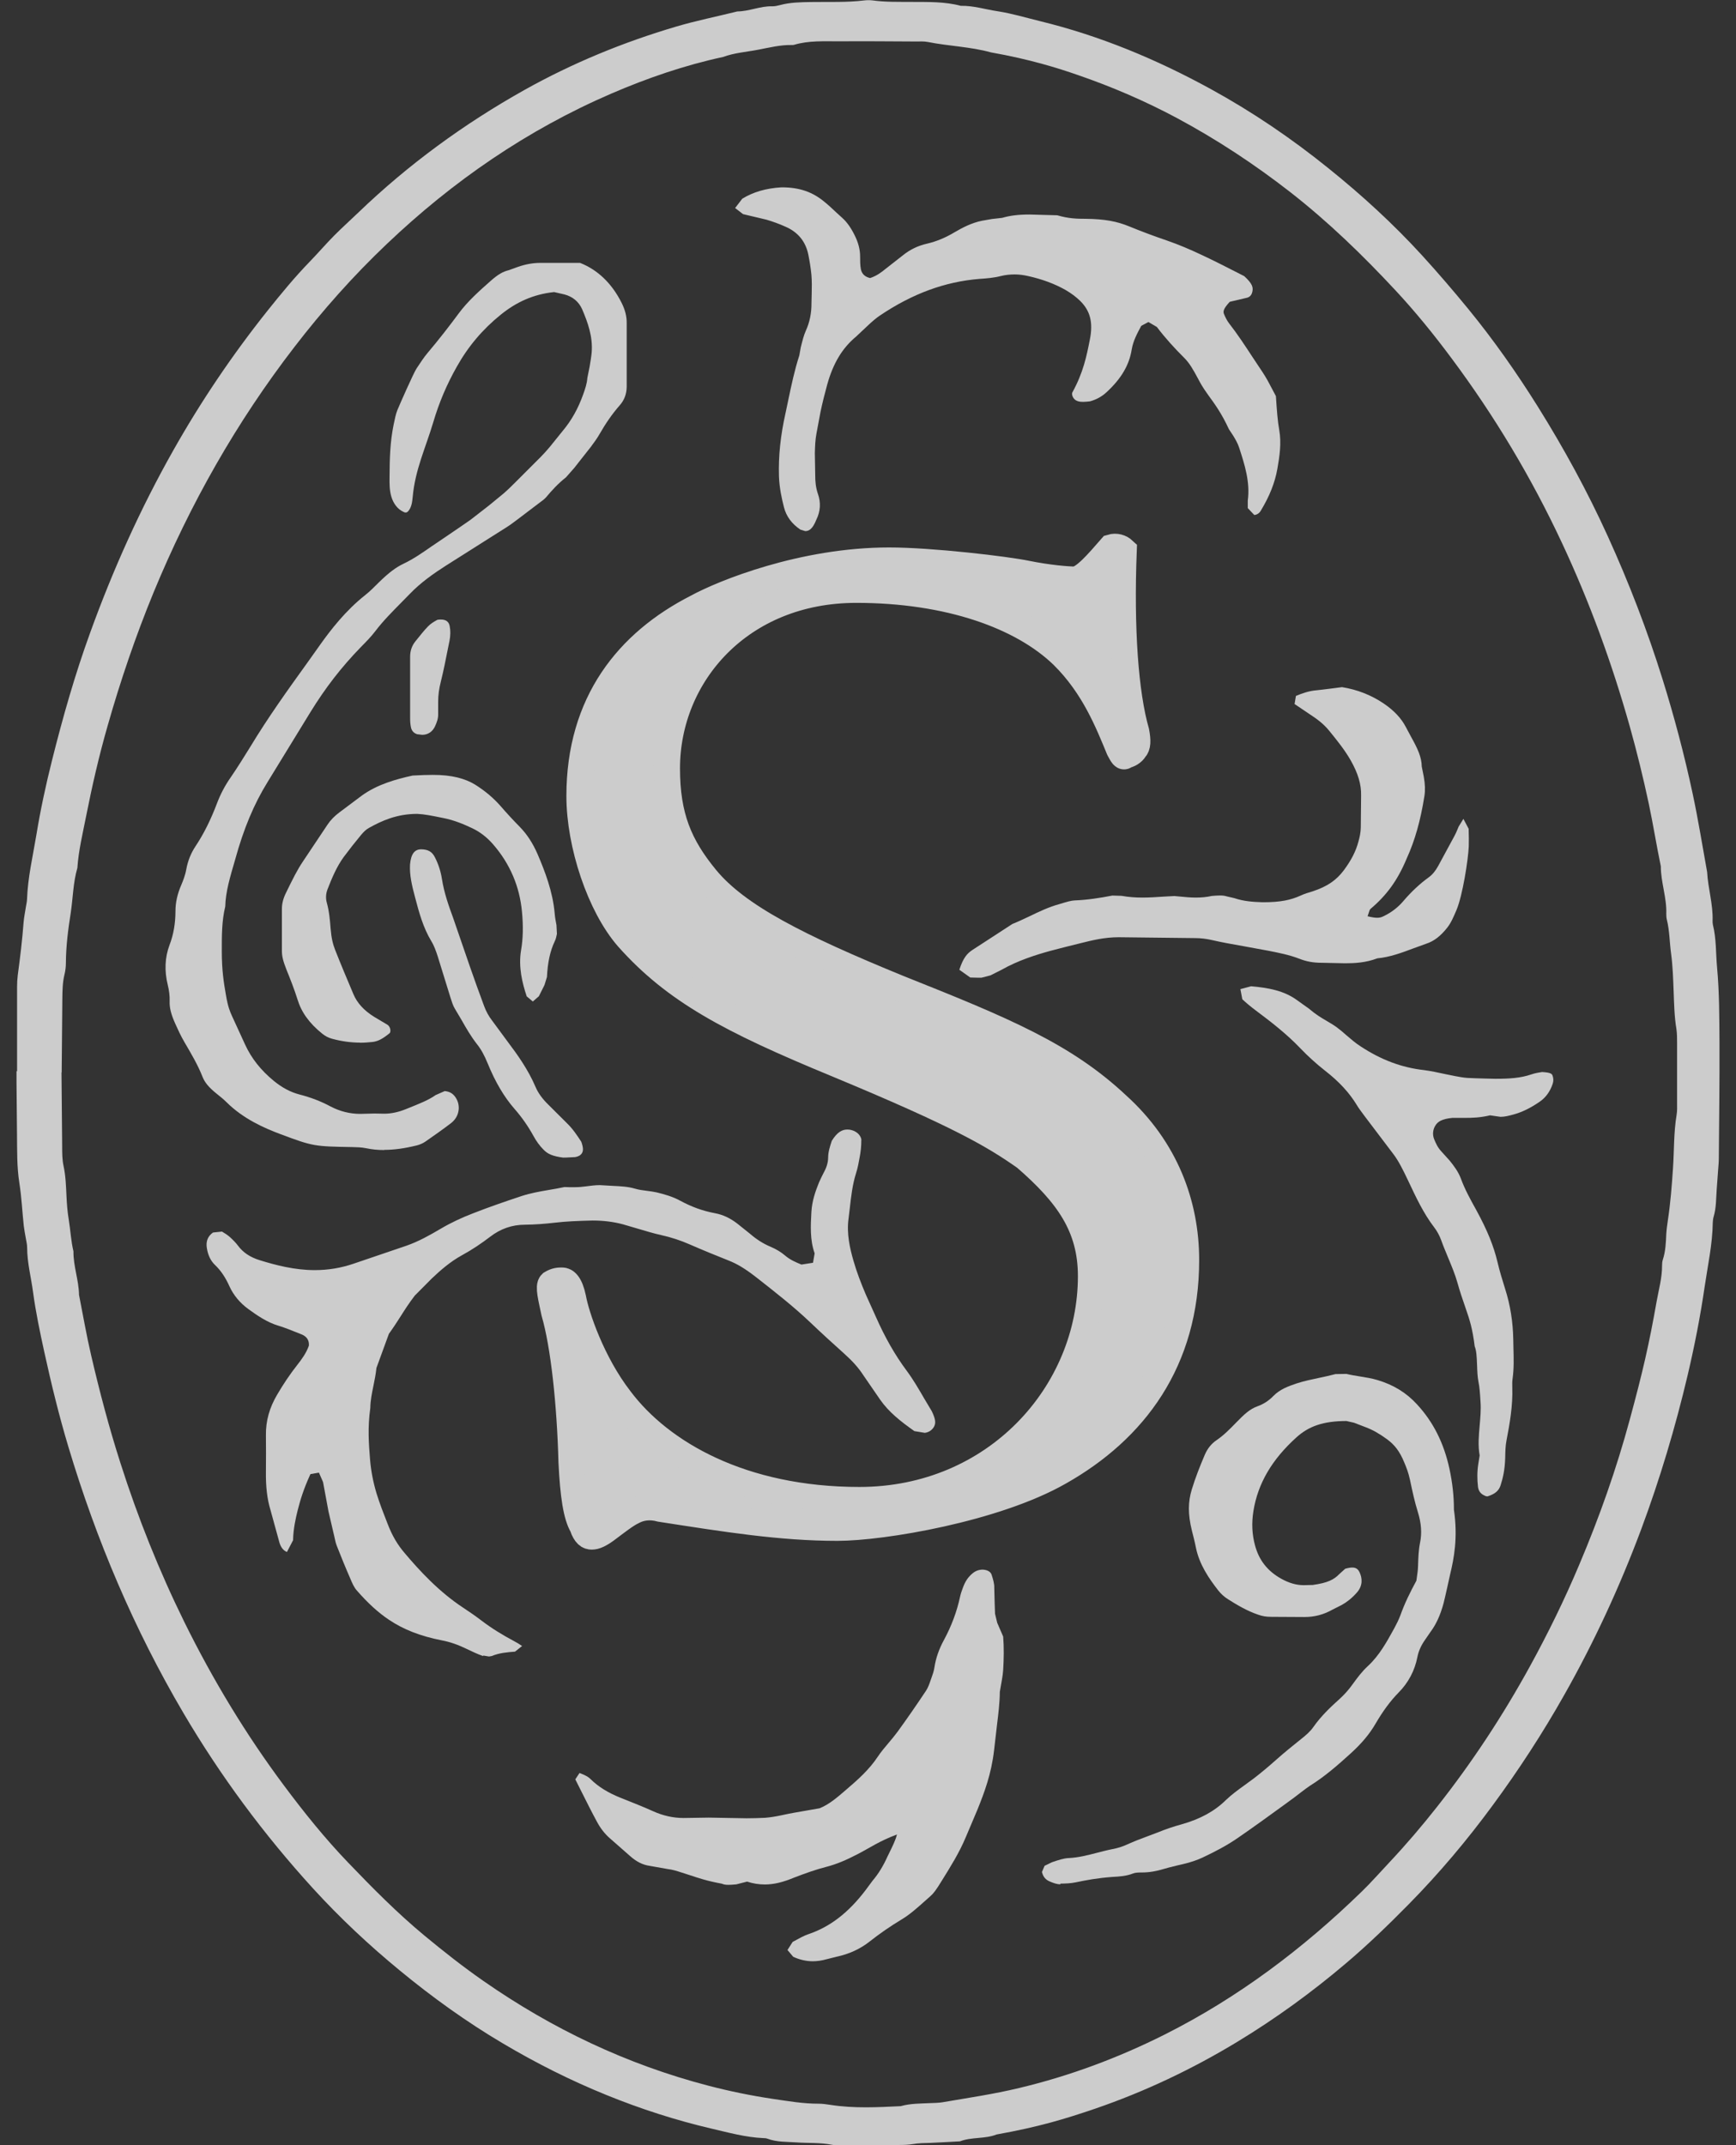
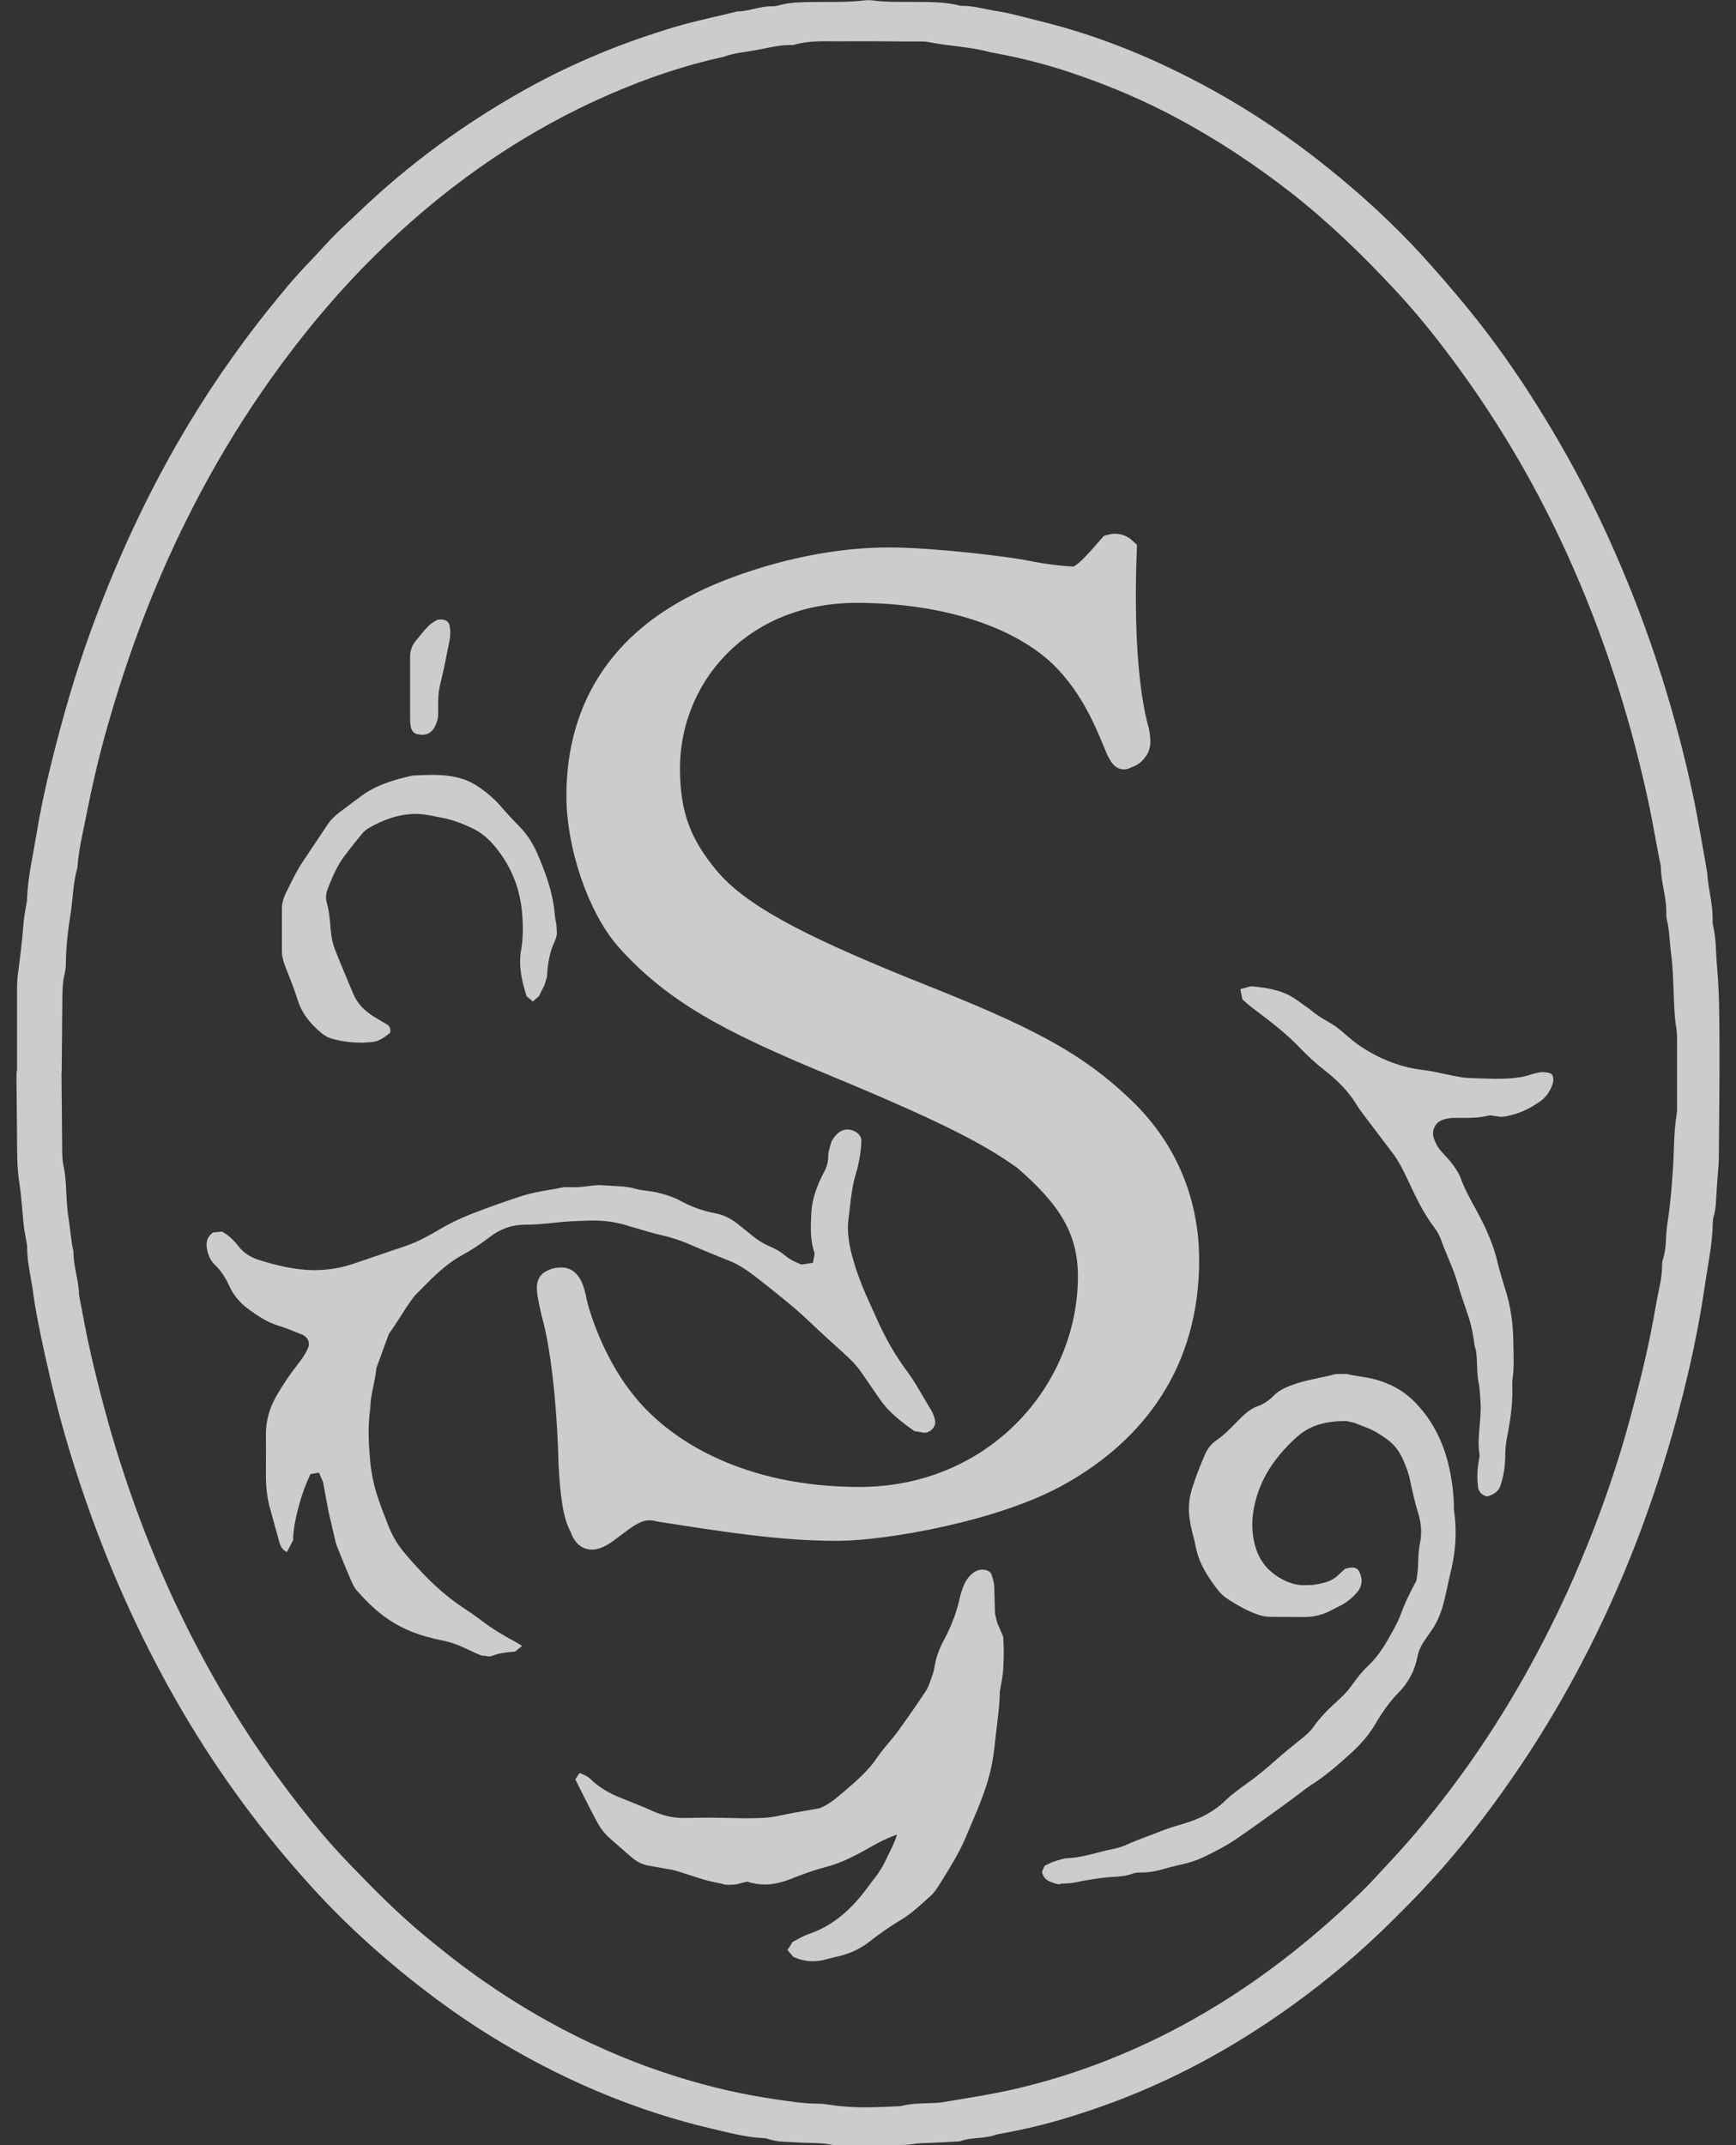
<svg xmlns="http://www.w3.org/2000/svg" width="68" height="84" viewBox="0 0 68 84" fill="none">
  <rect x="0" y="0" width="68" height="84" fill="#333333" stroke="none" />
  <g id="Layer_1" opacity="0.8" clip-path="url(#clip0_4067_4327)">
    <path id="Vector" d="M0.669 41.952C0.669 40.85 0.669 39.744 0.669 38.642C0.669 38.489 0.677 38.336 0.696 38.183C0.789 37.496 0.872 36.809 0.924 36.121C0.939 35.92 0.984 35.718 1.014 35.513C1.029 35.412 1.056 35.311 1.059 35.21C1.089 34.362 1.284 33.537 1.423 32.704C1.584 31.718 1.794 30.743 2.038 29.772C2.461 28.084 2.937 26.41 3.533 24.771C4.426 22.306 5.494 19.927 6.783 17.644C7.87 15.717 9.104 13.891 10.483 12.161C11.012 11.5 11.552 10.843 12.144 10.234C12.466 9.902 12.766 9.551 13.092 9.222C13.4 8.912 13.726 8.621 14.041 8.318C15.997 6.439 18.172 4.852 20.537 3.526C22.426 2.469 24.417 1.651 26.493 1.039C27.281 0.807 28.087 0.646 28.881 0.448C29.346 0.445 29.781 0.232 30.253 0.247C30.354 0.247 30.459 0.224 30.557 0.198C30.958 0.09 31.37 0.086 31.783 0.079C32.476 0.068 33.173 0.101 33.867 0.015C33.968 0.004 34.073 0.004 34.174 0.015C34.688 0.086 35.201 0.071 35.715 0.075C36.36 0.079 37.004 0.06 37.634 0.228C38.129 0.217 38.597 0.37 39.081 0.441C39.636 0.527 40.179 0.691 40.73 0.826C43.092 1.401 45.311 2.327 47.437 3.493C49.063 4.385 50.593 5.424 52.036 6.589C53.341 7.638 54.574 8.766 55.702 9.999C56.325 10.682 56.928 11.385 57.513 12.098C58.506 13.312 59.406 14.593 60.238 15.923C61.258 17.555 62.18 19.243 62.978 20.998C63.807 22.821 64.526 24.685 65.122 26.593C65.58 28.061 65.973 29.544 66.296 31.049C66.517 32.076 66.682 33.111 66.869 34.146C66.903 34.784 67.105 35.408 67.083 36.054C67.083 36.106 67.083 36.159 67.094 36.207C67.233 36.76 67.207 37.328 67.259 37.888C67.349 38.863 67.345 39.834 67.353 40.809C67.36 42.322 67.338 43.838 67.327 45.351C67.327 45.504 67.312 45.657 67.3 45.81C67.282 46.064 67.263 46.322 67.244 46.576C67.218 46.934 67.229 47.293 67.124 47.644C67.102 47.715 67.094 47.797 67.09 47.872C67.079 48.72 66.895 49.549 66.772 50.385C66.603 51.551 66.374 52.709 66.105 53.855C65.621 55.902 65.021 57.911 64.287 59.883C63.451 62.121 62.453 64.283 61.276 66.364C60.429 67.865 59.492 69.303 58.472 70.689C57.468 72.056 56.377 73.352 55.185 74.562C54.39 75.369 53.581 76.153 52.715 76.885C51.38 78.017 49.967 79.044 48.468 79.952C46.706 81.02 44.85 81.901 42.901 82.57C41.72 82.973 40.7 83.283 39.036 83.582C38.575 83.765 38.062 83.672 37.6 83.851C37.214 83.87 36.828 83.896 36.442 83.911C36.21 83.918 35.981 83.918 35.749 83.959C35.572 83.989 35.389 83.993 35.209 83.993C34.437 83.993 33.664 83.993 32.892 83.993C32.791 83.993 32.682 84.008 32.585 83.985C32.127 83.892 31.663 83.926 31.202 83.892C30.819 83.866 30.429 83.885 30.058 83.746C30.009 83.728 29.957 83.724 29.905 83.724C29.207 83.694 28.536 83.507 27.862 83.35C26.46 83.022 25.095 82.581 23.761 82.039C22.351 81.468 21.002 80.788 19.697 80.015C18.276 79.175 16.942 78.215 15.671 77.169C14.457 76.172 13.313 75.1 12.256 73.942C10.329 71.828 8.635 69.542 7.184 67.077C5.25 63.79 3.773 60.306 2.679 56.656C2.311 55.431 2.008 54.188 1.734 52.936C1.565 52.16 1.4 51.383 1.295 50.598C1.217 50.016 1.063 49.44 1.063 48.846C1.063 48.72 1.026 48.593 1.007 48.466C0.981 48.312 0.951 48.163 0.932 48.01C0.872 47.45 0.846 46.882 0.759 46.329C0.658 45.691 0.673 45.052 0.666 44.409C0.658 43.588 0.651 42.766 0.643 41.948C0.651 41.948 0.658 41.948 0.666 41.948L0.669 41.952ZM2.409 41.993C2.416 42.956 2.424 43.924 2.435 44.887C2.435 45.149 2.435 45.414 2.491 45.664C2.574 46.053 2.585 46.441 2.604 46.83C2.619 47.143 2.641 47.453 2.694 47.763C2.761 48.174 2.78 48.593 2.877 49C2.87 49.579 3.087 50.128 3.095 50.703C3.252 51.495 3.387 52.29 3.571 53.075C3.901 54.494 4.272 55.902 4.718 57.291C5.4 59.428 6.232 61.508 7.222 63.518C8.332 65.766 9.625 67.91 11.128 69.923C11.908 70.969 12.729 71.989 13.632 72.93C14.588 73.927 15.562 74.913 16.631 75.798C17.377 76.415 18.134 77.012 18.929 77.565C21.628 79.447 24.559 80.841 27.753 81.673C28.585 81.89 29.428 82.062 30.279 82.189C30.872 82.275 31.468 82.379 32.071 82.376C32.229 82.376 32.382 82.402 32.54 82.424C33.451 82.566 34.365 82.517 35.28 82.473C35.662 82.364 36.056 82.372 36.45 82.353C36.607 82.346 36.764 82.346 36.918 82.32C37.919 82.148 38.924 82.002 39.917 81.763C41.907 81.289 43.808 80.579 45.63 79.664C48.501 78.219 51.039 76.306 53.337 74.073C53.712 73.71 54.057 73.314 54.413 72.937C55.076 72.231 55.702 71.499 56.298 70.741C57.659 69.016 58.862 67.189 59.919 65.266C60.635 63.962 61.288 62.629 61.865 61.258C62.648 59.409 63.316 57.523 63.84 55.584C64.35 53.702 64.59 52.667 64.894 50.946C64.976 50.486 65.107 50.031 65.104 49.556C65.104 49.478 65.111 49.396 65.134 49.325C65.242 48.996 65.254 48.66 65.269 48.32C65.28 48.137 65.306 47.958 65.332 47.778C65.433 47.11 65.486 46.434 65.531 45.758C65.58 45.056 65.557 44.35 65.674 43.651C65.7 43.498 65.692 43.337 65.692 43.184C65.692 42.404 65.692 41.619 65.692 40.839C65.692 40.656 65.692 40.473 65.666 40.293C65.584 39.804 65.576 39.307 65.557 38.814C65.538 38.321 65.523 37.825 65.456 37.332C65.396 36.895 65.4 36.446 65.291 36.013C65.272 35.938 65.269 35.856 65.269 35.782C65.291 35.15 65.055 34.549 65.055 33.922C64.886 33.107 64.755 32.282 64.583 31.468C64.365 30.452 64.118 29.439 63.837 28.439C63.143 25.977 62.27 23.583 61.186 21.267C59.991 18.709 58.547 16.296 56.857 14.029C56.171 13.106 55.447 12.214 54.664 11.373C53.382 9.995 52.032 8.688 50.544 7.526C49.139 6.432 47.658 5.457 46.091 4.617C44.846 3.952 43.549 3.395 42.215 2.936C41.439 2.667 40.367 2.327 38.815 2.051C38.005 1.827 37.162 1.808 36.345 1.644C36.195 1.614 36.033 1.625 35.876 1.625C34.883 1.621 33.886 1.61 32.892 1.618C32.292 1.621 31.685 1.58 31.1 1.756C31.074 1.763 31.048 1.763 31.022 1.763C30.572 1.752 30.137 1.864 29.702 1.946C29.241 2.036 28.769 2.066 28.326 2.23C26.816 2.555 25.361 3.056 23.948 3.664C20.649 5.087 17.737 7.093 15.143 9.562C13.834 10.806 12.639 12.15 11.537 13.581C9.261 16.531 7.443 19.744 6.022 23.183C5.318 24.894 4.722 26.642 4.216 28.42C3.878 29.596 3.605 30.788 3.368 31.987C3.237 32.652 3.076 33.309 3.031 33.985C2.862 34.564 2.859 35.169 2.769 35.759C2.667 36.401 2.585 37.048 2.581 37.701C2.581 37.858 2.562 38.015 2.525 38.164C2.45 38.471 2.446 38.785 2.442 39.098C2.431 40.062 2.424 41.029 2.416 41.993H2.409Z" fill="#F2F2F2" />
    <path id="Vector_2" d="M18.921 64.847C18.704 64.772 18.494 64.671 18.284 64.57C17.935 64.402 17.628 64.294 17.309 64.234C16.459 64.066 15.803 63.808 15.236 63.427C14.813 63.144 14.415 62.781 13.981 62.285C13.868 62.161 13.797 61.993 13.726 61.825C13.52 61.354 13.355 60.944 13.193 60.533C13.152 60.428 13.126 60.316 13.104 60.204L12.867 59.184L12.654 58.034L12.492 57.664L12.159 57.724C11.881 58.333 11.765 58.733 11.66 59.14C11.582 59.453 11.488 59.868 11.48 60.312L11.24 60.772C11.102 60.719 11.008 60.6 10.948 60.413L10.596 59.132C10.464 58.699 10.408 58.221 10.416 57.612C10.419 57.141 10.423 56.675 10.416 56.204C10.408 55.64 10.555 55.121 10.858 54.609C11.098 54.202 11.353 53.817 11.642 53.451C11.818 53.227 11.998 52.984 12.099 52.693C12.11 52.536 12.065 52.349 11.803 52.248C11.432 52.099 11.177 51.995 10.918 51.916C10.461 51.782 10.071 51.509 9.715 51.251C9.392 51.012 9.152 50.721 8.995 50.385C8.83 50.015 8.646 49.746 8.414 49.526C8.249 49.365 8.148 49.152 8.103 48.876C8.058 48.611 8.137 48.409 8.343 48.263L8.695 48.226C8.804 48.289 8.909 48.357 9.003 48.439C9.137 48.562 9.239 48.667 9.314 48.767C9.516 49.044 9.801 49.234 10.183 49.35C10.802 49.541 11.54 49.735 12.324 49.735C12.875 49.735 13.358 49.649 13.846 49.485L15.922 48.779C16.395 48.614 16.833 48.368 17.264 48.114C17.669 47.875 18.089 47.681 18.524 47.513C19.154 47.266 19.795 47.046 20.436 46.833C20.781 46.721 21.137 46.657 21.489 46.597C21.695 46.564 21.905 46.526 22.111 46.482C22.246 46.489 22.359 46.489 22.452 46.489C22.681 46.489 22.812 46.474 22.947 46.456C23.127 46.433 23.311 46.407 23.494 46.407L24.019 46.437C24.316 46.452 24.593 46.463 24.87 46.545C25.024 46.59 25.185 46.612 25.346 46.631C25.47 46.646 25.598 46.665 25.721 46.691C26.025 46.766 26.351 46.855 26.655 47.023C27.082 47.255 27.532 47.419 27.997 47.505C28.304 47.561 28.593 47.692 28.878 47.912L29.365 48.301C29.631 48.532 29.897 48.7 30.174 48.816C30.403 48.913 30.594 49.029 30.756 49.167C30.943 49.328 31.164 49.425 31.393 49.518L31.846 49.447L31.91 49.078C31.723 48.555 31.753 47.994 31.783 47.453C31.809 47.023 31.94 46.65 32.079 46.306C32.139 46.164 32.21 46.03 32.281 45.888C32.382 45.705 32.435 45.518 32.439 45.331C32.439 45.103 32.51 44.891 32.581 44.674C32.795 44.327 32.986 44.23 33.196 44.23C33.406 44.23 33.676 44.349 33.739 44.611C33.739 44.928 33.709 45.115 33.676 45.301C33.638 45.511 33.601 45.727 33.533 45.936C33.391 46.385 33.338 46.852 33.286 47.318L33.237 47.725C33.158 48.308 33.29 48.883 33.432 49.373C33.563 49.828 33.732 50.265 33.919 50.702L34.305 51.557C34.658 52.357 35.051 53.051 35.513 53.672C35.771 54.019 35.989 54.396 36.206 54.77L36.498 55.259C36.66 55.591 36.656 55.741 36.585 55.868C36.51 56.002 36.378 56.088 36.225 56.107L35.816 56.039C35.273 55.655 34.812 55.292 34.47 54.8L33.807 53.836C33.627 53.559 33.398 53.302 33.065 53.003C32.619 52.603 32.176 52.2 31.741 51.785C31.078 51.154 30.354 50.59 29.635 50.026C29.166 49.66 28.863 49.488 28.544 49.361C28.038 49.16 27.532 48.954 27.029 48.734C26.666 48.573 26.287 48.45 25.901 48.364C25.598 48.297 25.305 48.207 25.013 48.121L24.402 47.942C24.023 47.841 23.633 47.793 23.21 47.793C22.617 47.808 22.168 47.826 21.725 47.879C21.339 47.923 20.953 47.953 20.563 47.957C20.057 47.957 19.604 48.118 19.206 48.424C18.858 48.689 18.494 48.936 18.104 49.148C17.636 49.403 17.238 49.754 16.912 50.064L16.248 50.732C16.02 51.031 15.866 51.27 15.713 51.513C15.559 51.755 15.401 51.998 15.233 52.23L14.745 53.567C14.719 53.813 14.674 54.038 14.629 54.258C14.569 54.549 14.509 54.837 14.505 55.132C14.397 55.905 14.445 56.536 14.494 57.141C14.532 57.601 14.618 58.041 14.749 58.478C14.873 58.878 15.027 59.274 15.18 59.663C15.371 60.159 15.578 60.495 15.855 60.82C16.417 61.485 17.186 62.329 18.157 62.964C18.396 63.121 18.629 63.282 18.858 63.457C19.255 63.76 19.682 64.021 20.125 64.257C20.237 64.316 20.346 64.38 20.451 64.454L20.173 64.675C19.873 64.697 19.558 64.723 19.262 64.847L19.154 64.865L18.933 64.828L18.921 64.847Z" fill="#F2F2F2" />
-     <path id="Vector_3" d="M15.049 45.033C14.802 45.033 14.569 45.011 14.341 44.962C14.161 44.925 13.981 44.921 13.801 44.917C12.316 44.891 12.264 44.891 10.982 44.409C10.341 44.17 9.524 43.808 8.871 43.158C8.751 43.039 8.62 42.934 8.489 42.83C8.163 42.568 8.017 42.377 7.934 42.168C7.747 41.694 7.488 41.257 7.229 40.816C7.076 40.555 6.971 40.319 6.866 40.088C6.697 39.711 6.637 39.461 6.645 39.214C6.652 39.001 6.626 38.792 6.573 38.575C6.435 38.019 6.457 37.492 6.641 37.003C6.798 36.596 6.873 36.148 6.873 35.677C6.873 35.341 6.948 35.005 7.102 34.65C7.166 34.5 7.256 34.276 7.297 34.041C7.357 33.712 7.477 33.41 7.661 33.133C7.987 32.644 8.26 32.091 8.504 31.445C8.635 31.102 8.808 30.765 9.044 30.429C9.31 30.041 9.557 29.641 9.805 29.242C10.491 28.106 11.263 27.027 12.039 25.951L12.541 25.245C12.961 24.655 13.542 23.904 14.31 23.299C14.498 23.15 14.667 22.978 14.839 22.806C15.255 22.399 15.521 22.212 15.806 22.074C16.192 21.891 16.541 21.648 16.89 21.405C16.89 21.405 18.07 20.61 18.434 20.352L19.146 19.799L19.724 19.325C19.892 19.18 20.05 19.023 20.207 18.866L21.178 17.895C21.309 17.76 21.433 17.626 21.549 17.484L22.04 16.875C22.389 16.46 22.651 15.99 22.85 15.426C22.925 15.213 22.992 15.019 23.007 14.798L23.097 14.35C23.131 14.137 23.161 13.973 23.176 13.805C23.228 13.192 23.026 12.628 22.801 12.105C22.67 11.814 22.434 11.616 22.111 11.53L21.706 11.437C20.889 11.523 20.226 11.829 19.615 12.322C18.902 12.897 18.337 13.566 17.89 14.365C17.497 15.06 17.197 15.769 16.972 16.531C16.665 17.558 16.264 18.384 16.166 19.452C16.147 19.646 16.125 19.852 16.001 20.005C15.979 20.031 15.952 20.057 15.919 20.065C15.881 20.076 15.844 20.065 15.81 20.046C15.566 19.941 15.405 19.702 15.33 19.452C15.255 19.202 15.255 18.933 15.259 18.672C15.263 17.958 15.278 17.316 15.42 16.621C15.469 16.382 15.503 16.218 15.566 16.057C15.66 15.829 16.189 14.63 16.312 14.436C16.466 14.204 16.601 13.995 16.758 13.809C17.182 13.308 17.583 12.793 17.973 12.266C18.325 11.792 18.775 11.392 19.214 11.004C19.514 10.738 19.709 10.634 19.922 10.582L20.297 10.447C20.604 10.342 20.889 10.294 21.17 10.294H22.722C23.405 10.563 23.963 11.089 24.349 11.859C24.484 12.128 24.552 12.389 24.548 12.651V15.153C24.544 15.433 24.45 15.68 24.263 15.885C23.963 16.229 23.716 16.595 23.491 16.987C23.39 17.163 23.27 17.331 23.146 17.495L22.49 18.328L22.171 18.69C21.856 18.937 21.598 19.224 21.388 19.475C21.324 19.546 21.242 19.609 21.152 19.672L20.29 20.326C20.106 20.464 19.982 20.558 19.851 20.64L17.467 22.149C17.013 22.44 16.488 22.799 16.039 23.269L15.709 23.605C15.36 23.96 15.008 24.311 14.704 24.711C14.535 24.935 14.337 25.133 14.142 25.331C13.358 26.138 12.747 26.933 12.159 27.886L10.483 30.62C9.951 31.479 9.546 32.442 9.212 33.656C9.006 34.362 8.838 34.919 8.823 35.498C8.684 36.065 8.688 36.663 8.688 37.238C8.688 38.008 8.766 38.482 8.849 38.956C8.928 39.431 9.01 39.614 9.089 39.789L9.602 40.906C9.85 41.444 10.217 41.911 10.734 42.333C11.057 42.594 11.379 42.766 11.724 42.856C12.17 42.971 12.571 43.124 12.946 43.326C13.317 43.52 13.707 43.617 14.108 43.617L14.674 43.603L15.049 43.61C15.326 43.61 15.611 43.55 15.919 43.423C16.466 43.203 16.781 43.08 17.062 42.882L17.418 42.725C17.609 42.74 17.737 42.818 17.834 42.956C17.935 43.102 17.977 43.252 17.969 43.423C17.954 43.644 17.853 43.83 17.677 43.972C17.347 44.226 17.006 44.462 16.665 44.701C16.567 44.768 16.451 44.82 16.335 44.85C15.847 44.97 15.439 45.026 15.056 45.026L15.049 45.033Z" fill="#F2F2F2" />
-     <path id="Vector_4" d="M31.355 20.741C31.014 20.513 30.797 20.218 30.707 19.859C30.624 19.534 30.527 19.101 30.512 18.645C30.489 17.861 30.572 17.058 30.767 16.188L30.875 15.676C30.999 15.086 31.123 14.492 31.31 13.917L31.366 13.603C31.438 13.319 31.483 13.133 31.565 12.95C31.715 12.621 31.79 12.262 31.786 11.855L31.794 11.519C31.801 11.265 31.805 11.007 31.783 10.754C31.756 10.488 31.715 10.234 31.663 9.973C31.558 9.457 31.258 9.088 30.763 8.875C30.523 8.766 30.272 8.677 30.021 8.602L29.106 8.385L28.795 8.146L29.076 7.78C29.503 7.519 30.002 7.373 30.602 7.336H30.628C31.325 7.336 31.835 7.523 32.289 7.9C32.454 8.034 32.607 8.176 32.765 8.326L32.986 8.527C33.17 8.692 33.323 8.905 33.469 9.196C33.619 9.491 33.694 9.775 33.691 10.059C33.691 10.219 33.691 10.38 33.721 10.541C33.758 10.727 33.882 10.843 34.084 10.888C34.362 10.794 34.538 10.649 34.691 10.526L35.37 9.995C35.647 9.771 35.966 9.618 36.318 9.54C36.682 9.454 37.031 9.312 37.417 9.08C37.69 8.92 38.058 8.725 38.47 8.643L38.852 8.576L39.254 8.531C39.561 8.441 39.891 8.4 40.326 8.4L41.413 8.43C41.859 8.561 42.189 8.568 42.526 8.568C43.287 8.576 43.763 8.673 44.228 8.864C44.711 9.062 45.199 9.245 45.694 9.413C46.158 9.573 46.616 9.767 47.058 9.977C47.53 10.197 47.991 10.432 48.453 10.668L48.737 10.813C49.063 11.112 49.097 11.258 49.052 11.437C49.037 11.504 48.989 11.62 48.854 11.657L48.171 11.818C47.909 12.098 47.905 12.206 47.947 12.303C47.991 12.408 48.055 12.546 48.141 12.658C48.471 13.08 48.767 13.532 49.063 13.984L49.465 14.589C49.6 14.795 49.719 15.015 49.828 15.228L49.978 15.512C50.016 16.087 50.042 16.464 50.109 16.841C50.199 17.353 50.121 17.876 50.034 18.365C49.937 18.907 49.731 19.426 49.386 19.998C49.326 20.098 49.243 20.154 49.131 20.166L48.876 19.897V19.602C48.974 18.87 48.752 18.19 48.539 17.532C48.479 17.346 48.389 17.204 48.306 17.062L48.138 16.808C47.856 16.195 47.587 15.826 47.328 15.471C47.099 15.153 47.021 15.004 46.942 14.854C46.732 14.459 46.593 14.223 46.398 14.025C46.012 13.641 45.645 13.241 45.315 12.804L44.985 12.61L44.704 12.759C44.547 13.05 44.385 13.349 44.329 13.689C44.232 14.298 43.917 14.832 43.34 15.362C43.16 15.53 42.938 15.65 42.691 15.717C42.578 15.729 42.492 15.736 42.425 15.736C42.275 15.736 42.207 15.713 42.144 15.676C42.039 15.616 41.968 15.463 42.001 15.374C42.432 14.593 42.563 13.943 42.687 13.312C42.833 12.602 42.687 12.158 42.316 11.788C42.151 11.627 41.964 11.486 41.739 11.355C41.315 11.116 40.832 10.933 40.254 10.806C40.086 10.768 39.913 10.746 39.741 10.746C39.568 10.746 39.381 10.765 39.205 10.809C38.927 10.88 38.646 10.903 38.365 10.921C37.016 11.03 35.745 11.497 34.478 12.348C34.313 12.457 34.163 12.591 34.017 12.726L33.533 13.181C32.993 13.629 32.633 14.227 32.401 15.064C32.304 15.418 32.214 15.773 32.139 16.132L31.981 16.976C31.933 17.226 31.925 17.488 31.918 17.745L31.933 18.631C31.933 18.843 31.951 19.09 32.041 19.348C32.157 19.68 32.139 20.02 31.977 20.349C31.835 20.707 31.696 20.797 31.543 20.797L31.348 20.737L31.355 20.741Z" fill="#F2F2F2" />
    <path id="Vector_5" d="M41.533 73.785C41.394 73.785 41.267 73.736 41.132 73.68C40.955 73.609 40.862 73.493 40.813 73.303L40.918 73.06L41.203 72.922C41.458 72.836 41.664 72.765 41.866 72.758C42.252 72.739 42.62 72.642 42.98 72.549C43.175 72.5 43.366 72.448 43.561 72.41C43.771 72.373 43.984 72.306 44.172 72.216C44.423 72.104 44.678 72.003 44.936 71.91L45.334 71.76C45.645 71.633 45.96 71.525 46.286 71.436C47.006 71.234 47.575 70.924 48.018 70.487C48.239 70.274 48.486 70.095 48.73 69.919L49.127 69.628C49.416 69.404 49.697 69.168 49.974 68.922C50.304 68.627 50.649 68.35 50.994 68.074C51.144 67.954 51.32 67.809 51.451 67.618C51.751 67.192 52.126 66.838 52.452 66.546C52.647 66.371 52.823 66.177 52.985 65.949C53.153 65.717 53.348 65.452 53.577 65.243C54.034 64.821 54.323 64.287 54.608 63.771C54.705 63.592 54.791 63.42 54.855 63.248C55.02 62.785 55.237 62.344 55.481 61.896C55.526 61.594 55.541 61.463 55.545 61.332C55.556 60.996 55.564 60.705 55.624 60.41C55.702 60.032 55.672 59.644 55.541 59.218C55.41 58.804 55.32 58.374 55.23 57.948C55.166 57.657 55.091 57.47 55.013 57.284C54.825 56.82 54.623 56.574 54.33 56.357C54.019 56.13 53.761 55.987 53.494 55.887L53.037 55.711L52.741 55.644C51.819 55.644 51.257 55.857 50.788 56.279C49.825 57.145 49.27 58.09 49.097 59.17C49.022 59.64 49.041 60.081 49.161 60.518C49.315 61.093 49.648 61.519 50.184 61.818C50.492 61.99 50.78 62.072 51.065 62.072L51.418 62.064C52.014 61.982 52.254 61.852 52.464 61.635L52.692 61.429C52.808 61.396 52.898 61.381 52.97 61.381C53.138 61.381 53.209 61.467 53.262 61.583C53.352 61.784 53.401 62.087 53.138 62.374C52.951 62.584 52.756 62.737 52.553 62.849L52.205 63.024C51.852 63.226 51.489 63.319 51.095 63.319L49.813 63.312C49.585 63.312 49.45 63.286 49.277 63.226C48.842 63.077 48.445 62.841 48.111 62.628C47.965 62.539 47.827 62.416 47.725 62.285C47.365 61.825 46.979 61.269 46.844 60.6C46.8 60.376 46.743 60.156 46.687 59.935C46.526 59.282 46.537 58.815 46.679 58.337C46.822 57.866 47.002 57.411 47.197 56.955C47.302 56.716 47.456 56.525 47.658 56.391C47.943 56.197 48.186 55.946 48.419 55.707C48.737 55.379 48.962 55.17 49.262 55.065C49.491 54.983 49.701 54.848 49.877 54.665C50.136 54.4 50.458 54.284 50.799 54.169C51.088 54.075 51.384 54.016 51.68 53.952C51.894 53.907 52.104 53.862 52.314 53.806L52.741 53.799C52.917 53.844 53.097 53.87 53.277 53.9C53.509 53.937 53.738 53.974 53.963 54.042C54.585 54.228 55.091 54.538 55.507 54.994C56.145 55.685 56.557 56.51 56.774 57.508C56.894 58.06 56.951 58.587 56.951 59.117C57.112 60.215 56.951 61.033 56.801 61.654C56.801 61.654 56.598 62.584 56.542 62.793C56.415 63.256 56.253 63.607 56.036 63.898L55.815 64.219C55.665 64.432 55.564 64.656 55.519 64.892C55.414 65.418 55.17 65.889 54.78 66.281C54.454 66.614 54.165 67.01 53.884 67.491C53.648 67.898 53.337 68.272 52.898 68.668C52.4 69.12 51.894 69.564 51.316 69.923C51.181 70.009 50.687 70.393 50.687 70.393L50.323 70.659C49.727 71.092 49.131 71.525 48.524 71.943C48.078 72.257 47.594 72.507 47.103 72.739C46.897 72.836 46.676 72.907 46.451 72.967C46.451 72.967 45.765 73.127 45.615 73.176C45.3 73.273 45.015 73.322 44.738 73.322H44.727C44.565 73.322 44.468 73.329 44.378 73.363C44.119 73.464 43.853 73.482 43.568 73.497C42.976 73.542 42.56 73.62 42.148 73.706C41.945 73.751 41.746 73.755 41.54 73.759L41.533 73.785Z" fill="#F2F2F2" />
    <path id="Vector_6" d="M31.846 76.799C31.58 76.799 31.318 76.739 31.07 76.623L30.846 76.358L31.048 76.041C31.337 75.884 31.498 75.794 31.666 75.738C32.514 75.45 33.226 74.905 33.901 74.02L34.178 73.646C34.407 73.377 34.598 73.067 34.763 72.698C34.984 72.25 35.081 72.052 35.134 71.835C34.455 72.085 34.043 72.373 33.601 72.601C33.128 72.847 32.757 73 32.386 73.097C31.955 73.206 31.535 73.359 31.116 73.519C30.658 73.71 30.306 73.792 29.957 73.792C29.725 73.792 29.489 73.755 29.264 73.68L28.84 73.788C28.705 73.8 28.608 73.807 28.533 73.807C28.398 73.807 28.338 73.788 28.278 73.762C27.686 73.654 27.356 73.538 27.037 73.433L26.692 73.322C26.494 73.258 26.328 73.206 26.149 73.187L25.455 73.064C25.178 73.026 24.93 72.903 24.668 72.668L23.903 71.996C23.697 71.82 23.525 71.6 23.386 71.342C23.176 70.954 22.977 70.558 22.779 70.162L22.535 69.676L22.7 69.426C22.989 69.534 23.067 69.601 23.139 69.672C23.435 69.964 23.809 70.195 24.286 70.389L24.642 70.531C24.96 70.658 25.275 70.785 25.583 70.924C25.969 71.099 26.37 71.189 26.775 71.189L27.764 71.174L29.245 71.2C29.489 71.2 29.732 71.192 29.972 71.181C30.186 71.163 30.392 71.129 30.602 71.084C30.932 71.01 31.265 70.954 31.614 70.894L32.105 70.808C32.476 70.658 32.791 70.386 33.099 70.121C33.608 69.687 34.051 69.291 34.384 68.787C34.512 68.597 34.662 68.418 34.812 68.242C34.931 68.1 35.051 67.958 35.16 67.809C35.546 67.278 35.917 66.74 36.277 66.199C36.356 66.076 36.405 65.934 36.45 65.803C36.54 65.553 36.585 65.422 36.603 65.287C36.656 64.936 36.776 64.582 36.978 64.212C37.271 63.67 37.484 63.099 37.608 62.516C37.634 62.397 37.675 62.285 37.717 62.172C37.814 61.907 37.927 61.751 38.092 61.612C38.208 61.515 38.339 61.463 38.496 61.463C38.688 61.474 38.807 61.553 38.841 61.661C38.901 61.848 38.95 62.005 38.946 62.172C38.946 62.382 38.976 63.192 38.976 63.192L39.062 63.547L39.295 64.085C39.329 64.514 39.321 64.955 39.295 65.392C39.287 65.519 39.269 65.646 39.246 65.773L39.164 66.244C39.16 66.677 39.107 67.103 39.055 67.528L38.939 68.533C38.83 69.475 38.556 70.195 38.286 70.864L37.829 71.943C37.578 72.545 37.233 73.094 36.892 73.643C36.66 74.024 36.555 74.154 36.446 74.248L36.206 74.461C35.921 74.715 35.636 74.972 35.303 75.17C34.875 75.428 34.463 75.712 34.069 76.022C33.698 76.317 33.256 76.519 32.761 76.623L32.39 76.717C32.188 76.773 32.008 76.799 31.831 76.799H31.846Z" fill="#F2F2F2" />
-     <path id="Vector_7" d="M38.005 38.277L37.578 37.974C37.732 37.496 37.889 37.335 38.08 37.205L39.655 36.181C39.872 36.095 40.097 35.987 40.322 35.882C40.704 35.696 41.09 35.513 41.503 35.401C41.81 35.307 41.953 35.266 42.091 35.259C42.593 35.24 43.085 35.162 43.572 35.068L43.932 35.079C44.205 35.128 44.475 35.147 44.749 35.147C45.023 35.147 45.311 35.128 45.592 35.109L46.001 35.087C46.458 35.132 46.65 35.147 46.841 35.147C47.062 35.147 47.272 35.128 47.467 35.083C47.605 35.072 47.707 35.065 47.785 35.065C47.916 35.065 47.98 35.079 48.044 35.098L48.348 35.169C48.708 35.292 49.075 35.318 49.45 35.33H49.487C50.151 35.33 50.559 35.244 50.938 35.072C51.088 35.001 51.253 34.952 51.414 34.904C52.006 34.71 52.351 34.456 52.629 34.09C52.928 33.69 53.112 33.331 53.209 32.958C53.258 32.786 53.3 32.599 53.303 32.401L53.315 31.154C53.326 30.717 53.194 30.28 52.91 29.779C52.677 29.369 52.377 28.999 52.077 28.629C51.822 28.312 51.549 28.132 51.286 27.957L50.709 27.568L50.762 27.251C50.994 27.154 51.272 27.053 51.568 27.03C51.774 27.012 52.569 26.907 52.569 26.907C53.161 27.004 53.697 27.21 54.192 27.542C54.596 27.815 54.885 28.117 55.069 28.472L55.275 28.857C55.53 29.316 55.684 29.641 55.691 30.018L55.77 30.414C55.822 30.706 55.83 30.948 55.796 31.165C55.642 32.14 55.421 32.917 55.102 33.615C54.739 34.486 54.308 35.065 53.674 35.599L53.648 35.643L53.569 35.879C53.738 35.92 53.854 35.938 53.941 35.938C54.049 35.938 54.117 35.916 54.184 35.882C54.492 35.737 54.75 35.539 54.956 35.3C55.279 34.919 55.612 34.609 55.968 34.351C56.111 34.246 56.227 34.105 56.336 33.907L56.969 32.738C57.033 32.618 57.086 32.491 57.138 32.364L57.322 32.065L57.528 32.454C57.535 32.749 57.539 32.95 57.532 33.148C57.509 33.664 57.292 35.072 57.048 35.643C56.939 35.897 56.842 36.129 56.696 36.316C56.437 36.648 56.178 36.85 55.875 36.951L55.361 37.137C54.911 37.306 54.443 37.481 53.952 37.526C53.502 37.698 53.063 37.72 52.688 37.72C52.688 37.72 51.792 37.701 51.789 37.701C51.429 37.701 51.166 37.649 50.893 37.541C50.499 37.388 50.083 37.309 49.671 37.227L48.711 37.051C48.288 36.977 47.864 36.902 47.444 36.805C47.242 36.76 47.032 36.734 46.807 36.734L43.823 36.7C43.257 36.7 42.781 36.82 42.316 36.936C41.889 37.04 41.506 37.137 41.128 37.238C40.584 37.388 39.876 37.608 39.22 37.981L38.796 38.194L38.448 38.284H38.268L38.005 38.277Z" fill="#F2F2F2" />
    <path id="Vector_8" d="M58.176 58.572C58.019 58.52 57.918 58.397 57.895 58.233C57.858 57.93 57.858 57.624 57.906 57.321L57.959 56.992C57.888 56.604 57.925 56.208 57.959 55.824C57.985 55.517 58.015 55.211 57.993 54.901C57.97 54.524 57.955 54.322 57.914 54.12C57.873 53.907 57.865 53.691 57.858 53.474C57.843 53.097 57.835 52.907 57.764 52.716C57.681 52.036 57.565 51.674 57.427 51.278C57.284 50.863 57.179 50.557 57.093 50.243C56.995 49.892 56.853 49.56 56.714 49.224C56.624 49.003 56.531 48.787 56.452 48.563C56.385 48.38 56.291 48.208 56.182 48.066C55.758 47.513 55.462 46.878 55.174 46.266C54.926 45.743 54.78 45.463 54.589 45.205L53.457 43.711C53.299 43.498 53.217 43.39 53.146 43.27C52.853 42.788 52.449 42.351 51.912 41.933C51.564 41.66 51.238 41.365 50.934 41.048C50.406 40.495 49.806 40.028 49.195 39.572C49.011 39.434 48.827 39.285 48.662 39.128L48.587 38.732L49.007 38.62C49.682 38.68 50.297 38.788 50.818 39.173L51.268 39.494C51.553 39.737 51.751 39.849 51.946 39.965C52.089 40.051 52.231 40.129 52.366 40.23C52.497 40.327 52.621 40.432 52.741 40.54C52.917 40.689 53.09 40.842 53.284 40.966C54.09 41.5 54.908 41.806 55.781 41.903C56.047 41.937 56.313 41.996 56.579 42.053L57.003 42.139C57.16 42.168 57.318 42.198 57.475 42.209C57.816 42.228 58.544 42.243 58.566 42.243C59.125 42.243 59.559 42.217 59.994 42.068C60.126 42.023 60.261 42 60.403 41.978C60.714 41.997 60.785 42.038 60.812 42.112C60.853 42.217 60.857 42.333 60.819 42.441C60.718 42.743 60.545 42.983 60.302 43.147C59.931 43.401 59.608 43.554 59.275 43.644C59.099 43.692 58.937 43.733 58.776 43.733L58.367 43.674C57.974 43.767 57.666 43.774 57.374 43.774H56.891C56.471 43.816 56.317 43.92 56.22 44.081C56.122 44.241 56.107 44.435 56.175 44.604C56.238 44.76 56.317 44.94 56.467 45.097L56.778 45.44C56.958 45.661 57.123 45.885 57.22 46.142C57.378 46.576 57.599 46.972 57.82 47.371C58.27 48.193 58.51 48.802 58.656 49.414C58.739 49.769 58.847 50.12 58.956 50.468C59.158 51.095 59.263 51.76 59.275 52.44L59.282 52.783C59.293 53.187 59.305 53.59 59.248 53.993C59.233 54.102 59.233 54.21 59.237 54.318C59.263 55.05 59.132 55.771 59.012 56.395C58.967 56.623 58.964 56.847 58.96 57.075C58.945 57.583 58.866 57.882 58.78 58.158C58.712 58.374 58.559 58.505 58.266 58.595H58.251L58.161 58.576L58.176 58.572Z" fill="#F2F2F2" />
    <path id="Vector_9" d="M14.108 40.827C13.741 40.827 13.37 40.775 13.002 40.674C12.86 40.636 12.736 40.569 12.616 40.472C12.114 40.065 11.806 39.639 11.653 39.135C11.529 38.739 11.375 38.351 11.218 37.962C11.083 37.622 11.042 37.432 11.042 37.234V35.59C11.042 35.377 11.098 35.168 11.207 34.952C11.462 34.429 11.642 34.063 11.87 33.727L12.826 32.296C12.95 32.109 13.104 31.953 13.295 31.811L14.168 31.157C14.772 30.72 15.484 30.518 16.162 30.369C16.503 30.35 16.732 30.343 16.957 30.343C17.332 30.343 17.639 30.376 17.917 30.444C18.19 30.511 18.415 30.604 18.614 30.727C18.996 30.966 19.334 31.25 19.611 31.568C19.851 31.844 20.098 32.113 20.357 32.375C20.642 32.666 20.874 33.021 21.062 33.458C21.347 34.123 21.65 34.911 21.725 35.747C21.736 35.908 21.767 36.065 21.797 36.225L21.815 36.569C21.797 36.666 21.774 36.771 21.729 36.86C21.545 37.249 21.452 37.693 21.425 38.254L21.328 38.571L21.107 39.012L20.871 39.217L20.631 39.015C20.458 38.492 20.301 37.869 20.41 37.211C20.488 36.767 20.5 36.274 20.447 35.714C20.357 34.713 19.975 33.82 19.311 33.058C19.071 32.782 18.794 32.569 18.479 32.423C18.164 32.274 17.782 32.113 17.358 32.031C16.878 31.934 16.62 31.882 16.346 31.87H16.338C15.536 31.87 14.94 32.147 14.453 32.419C14.348 32.475 14.247 32.569 14.142 32.696C13.909 32.976 13.681 33.267 13.463 33.559C13.186 33.94 13.002 34.38 12.826 34.832C12.762 35 12.755 35.183 12.8 35.344C12.894 35.68 12.924 36.02 12.95 36.36C12.984 36.756 13.04 36.969 13.126 37.193C13.355 37.772 13.598 38.351 13.842 38.926C13.988 39.273 14.251 39.565 14.652 39.815L15.184 40.132C15.278 40.196 15.323 40.36 15.27 40.45C14.955 40.711 14.775 40.778 14.595 40.801C14.431 40.819 14.266 40.831 14.101 40.831L14.108 40.827Z" fill="#F2F2F2" />
-     <path id="Vector_10" d="M22.078 45.332C21.635 45.276 21.448 45.183 21.29 45.018C21.14 44.869 21.009 44.69 20.889 44.469C20.683 44.096 20.439 43.748 20.162 43.431C19.746 42.957 19.401 42.37 19.105 41.646C18.974 41.324 18.843 41.085 18.681 40.884C18.453 40.592 18.265 40.271 18.082 39.946L17.819 39.502C17.741 39.375 17.695 39.218 17.647 39.069L17.145 37.447C17.084 37.261 17.009 37.04 16.897 36.857C16.575 36.327 16.413 35.726 16.26 35.143C16.129 34.657 16.039 34.261 16.061 33.854C16.099 33.414 16.256 33.268 16.474 33.257H16.481C16.773 33.257 16.927 33.354 17.036 33.571C17.178 33.847 17.268 34.138 17.313 34.433C17.396 34.956 17.568 35.449 17.748 35.939L18.408 37.855C18.588 38.37 18.771 38.882 18.962 39.393C19.041 39.606 19.146 39.797 19.274 39.961L19.877 40.779C20.278 41.309 20.691 41.892 20.972 42.55C21.077 42.8 21.249 43.035 21.489 43.267L22.209 43.984C22.434 44.2 22.606 44.458 22.771 44.712C22.857 44.959 22.846 45.071 22.794 45.157C22.741 45.239 22.651 45.291 22.527 45.31L22.156 45.328H22.066L22.078 45.332Z" fill="#F2F2F2" />
    <path id="Vector_11" d="M16.361 28.756C16.226 28.722 16.136 28.633 16.102 28.502C16.072 28.378 16.065 28.237 16.065 28.132V25.715C16.065 25.48 16.136 25.282 16.271 25.114C16.481 24.853 16.616 24.681 16.77 24.524C16.867 24.423 16.991 24.348 17.133 24.27C17.182 24.262 17.227 24.259 17.268 24.259C17.489 24.259 17.583 24.363 17.613 24.509C17.651 24.696 17.647 24.89 17.606 25.099L17.542 25.413C17.459 25.839 17.373 26.268 17.268 26.69C17.197 26.967 17.163 27.224 17.163 27.475V27.945C17.171 28.132 17.107 28.296 17.043 28.434C16.946 28.651 16.766 28.774 16.537 28.774L16.357 28.752L16.361 28.756Z" fill="#F2F2F2" />
    <path id="Vector_12" d="M22.816 59.767C22.572 59.367 22.449 58.564 22.385 57.246C22.325 54.953 22.078 52.663 21.71 51.401C21.59 50.829 21.466 50.37 21.59 50.254C21.774 50.142 21.898 50.142 22.021 50.142C22.145 50.142 22.329 50.254 22.449 50.829C22.572 51.517 23.183 53.354 24.289 54.785C25.882 56.906 29.069 58.736 33.664 58.736C38.995 58.736 42.732 54.553 42.732 49.97C42.732 48.024 41.814 46.762 40.161 45.328C38.935 44.465 37.585 43.666 32.746 41.66C28.581 39.942 26.437 38.795 24.597 36.73C23.494 35.471 22.696 33.062 22.696 31.172C22.696 27.504 24.597 25.155 27.292 23.78C28.334 23.209 31.456 21.947 34.826 21.947C36.48 21.947 39.418 22.294 40.217 22.462C41.075 22.634 41.81 22.694 42.117 22.694C42.485 22.637 42.976 22.062 43.527 21.431C43.711 21.375 43.894 21.431 44.018 21.547C43.898 24.639 44.082 27.161 44.509 28.655C44.573 28.998 44.573 29.226 44.449 29.342C44.389 29.458 44.205 29.573 44.082 29.573C44.018 29.689 43.958 29.573 43.834 29.342C43.407 28.311 42.852 26.88 41.63 25.674C40.037 24.128 37.158 23.097 33.541 23.097C29.009 23.097 26.126 26.421 26.126 30.089C26.126 31.979 26.617 33.125 27.655 34.388C28.881 35.878 31.269 37.081 35.19 38.687C39.355 40.345 41.686 41.32 43.767 43.27C45.667 44.988 46.462 47.165 46.462 49.343C46.462 53.298 44.441 55.987 41.499 57.649C38.987 59.084 34.575 59.827 32.798 59.827C30.59 59.827 28.446 59.483 25.875 59.084C25.448 58.968 25.08 59.028 24.773 59.196C24.529 59.311 24.158 59.599 23.854 59.827C23.487 60.114 23.303 60.17 23.18 60.17C23.056 60.17 22.936 60.114 22.812 59.771L22.816 59.767Z" fill="#F2F2F2" stroke="#F2F2F2" stroke-width="1.02" stroke-miterlimit="10" />
  </g>
  <defs>
    <clipPath id="clip0_4067_4327">
      <rect width="66.706" height="84" fill="white" transform="translate(0.647)" />
    </clipPath>
  </defs>
</svg>